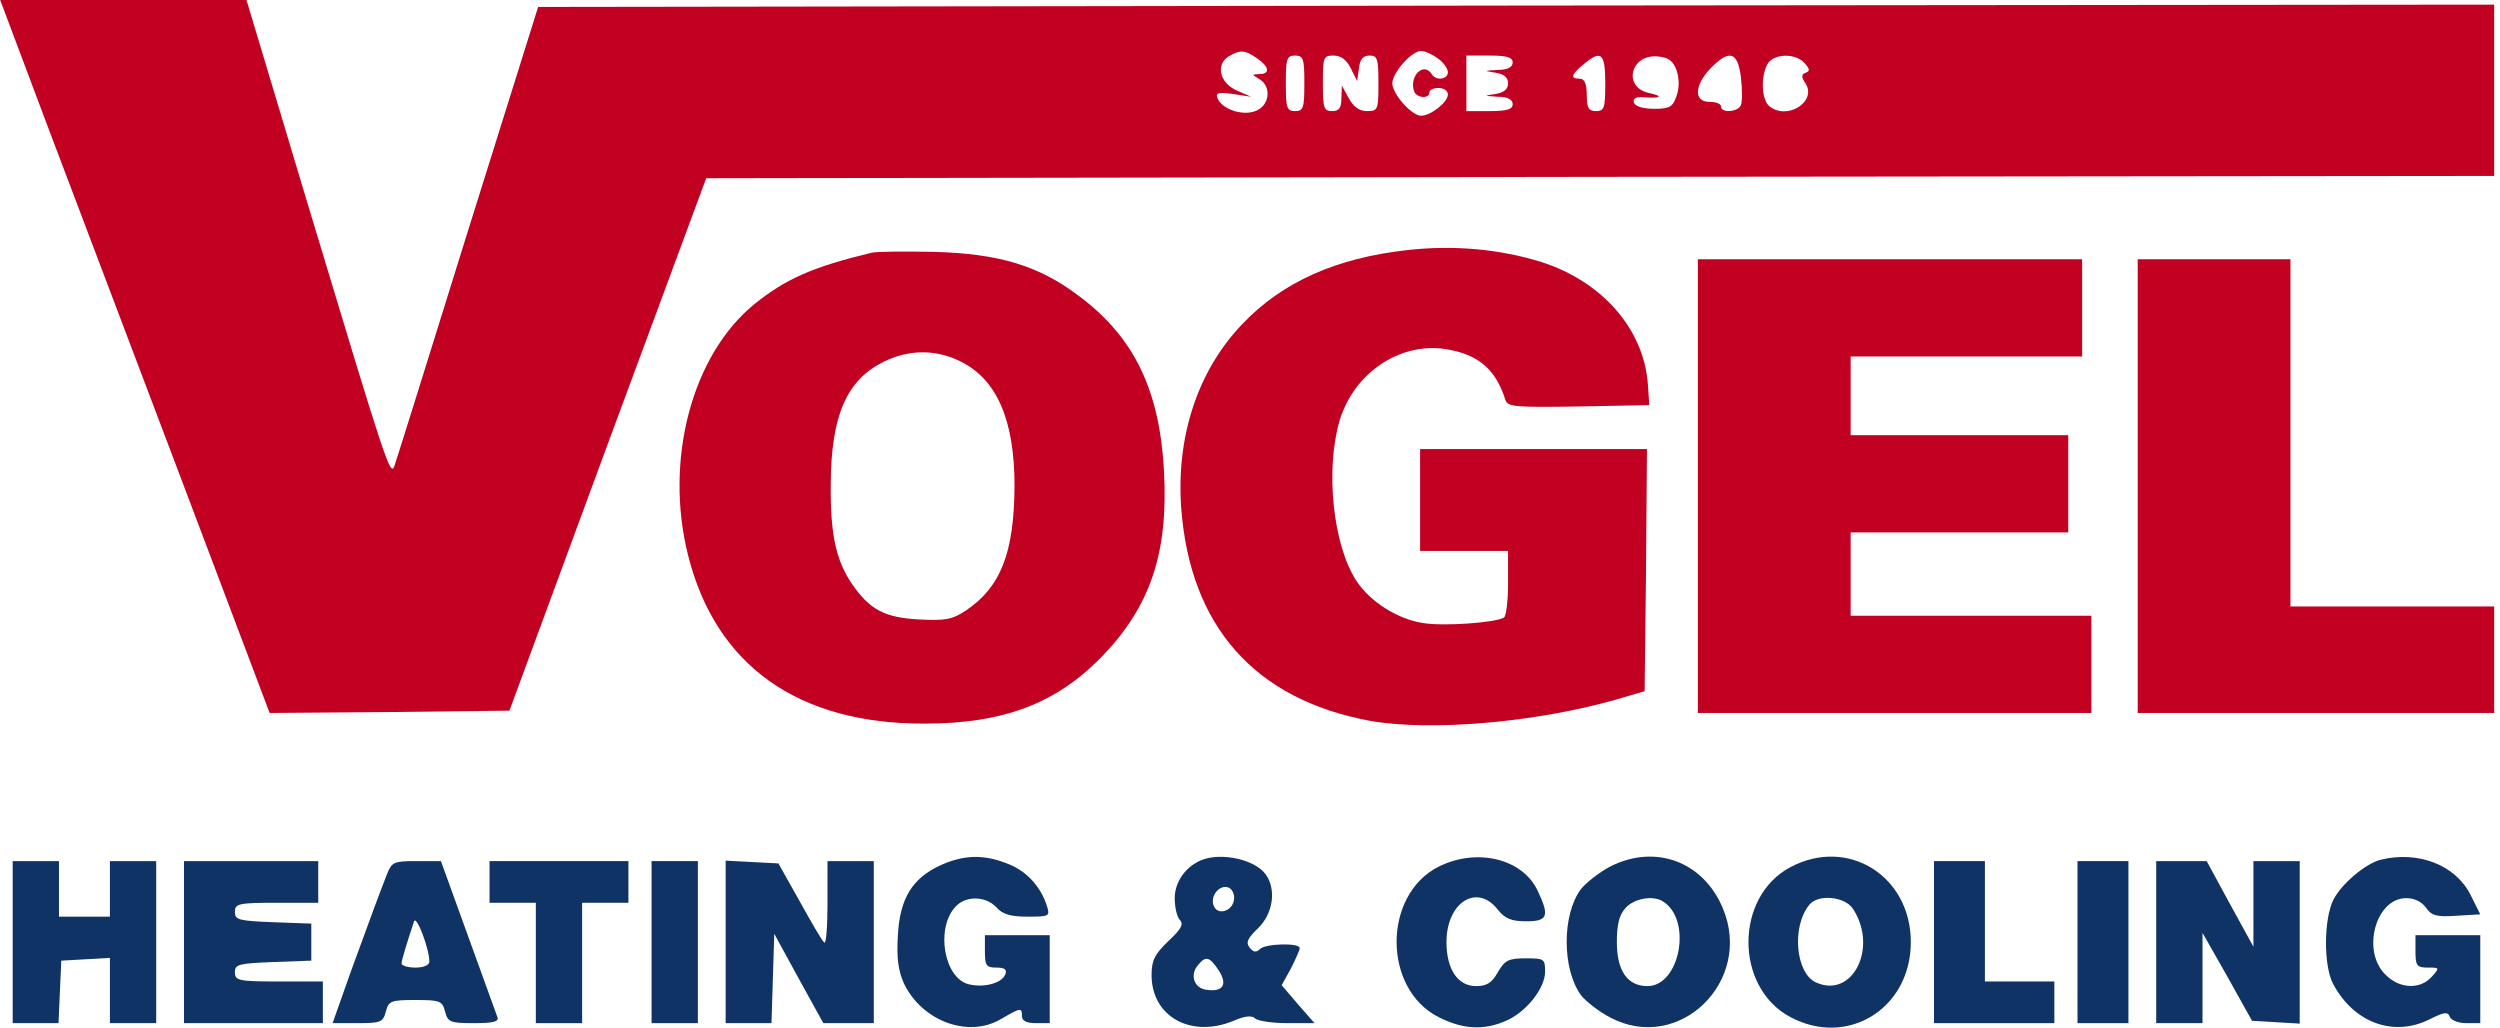
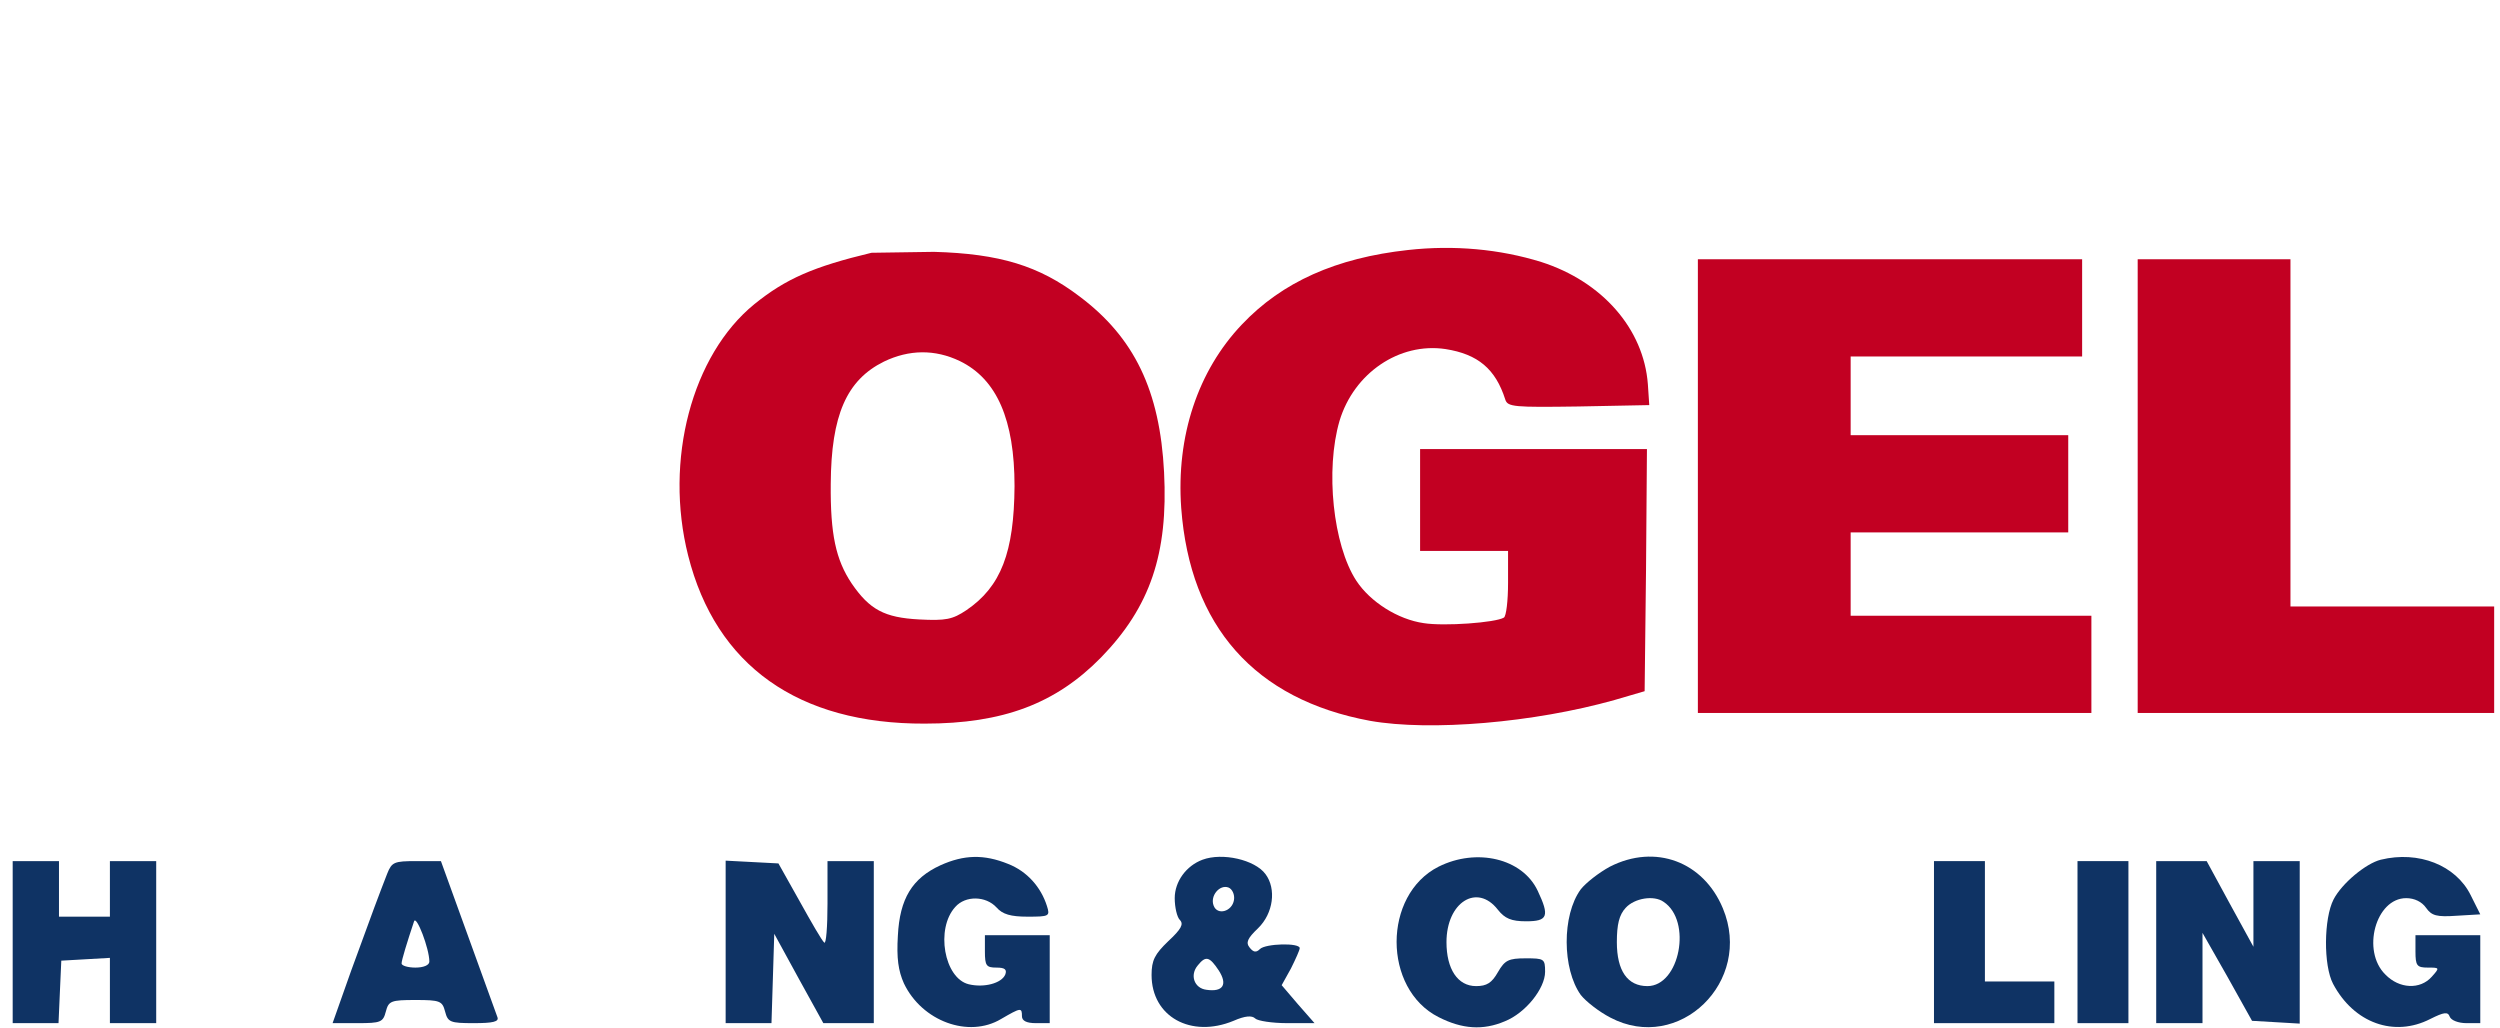
<svg xmlns="http://www.w3.org/2000/svg" width="540px" height="222px" viewBox="0 0 540 222" version="1.1">
  <title>Screenshot_at_Sep_08_10-23-10 (1)</title>
  <g id="Page-1" stroke="none" stroke-width="1" fill="none" fill-rule="evenodd">
    <g id="Screenshot_at_Sep_08_10-23-10-(1)" fill-rule="nonzero">
      <g id="Group" transform="translate(269.54, 111) scale(-1, 1) rotate(-180) translate(-269.54, -111) translate(0.04, 0)">
-         <path d="M10.6,193.8 C16.5,178.2 29.6,143.6 39.8,116.7 L58.2,68 L84.1,68.2 L110,68.5 L131.2,126 L152.5,183.5 L345.6,183.8 L538.7,184 L538.7,202.5 L538.7,221 L327.5,220.8 L116.2,220.5 L101,172 C92.7,145.3 85.6,122.6 85.2,121.5 C84.3,118.8 83.6,121 67.1,175.7 L53.2,222 L26.6,222 L0,222 L10.6,193.8 Z M271.5,209.4 C274.1,207.6 274.4,206 272,206 C270.3,205.9 270.3,205.9 272,204.9 C274.7,203.3 274.2,199.1 271.1,198 C268.2,196.9 263.7,198.5 262.9,200.9 C262.5,202 263.3,202.1 266.3,201.7 L270.2,201.1 L267,202.5 C263.3,204.2 262.5,208.2 265.5,209.9 C267.9,211.3 268.9,211.2 271.5,209.4 Z M310.5,209.4 C311.7,208.6 312.7,207.2 312.7,206.4 C312.7,204.8 310.1,204.5 309.2,206 C307.5,208.7 304.3,205.6 305.4,202.3 C305.9,200.8 308.7,200.6 308.7,202 C308.7,202.6 309.6,203 310.7,203 C311.8,203 312.7,202.4 312.7,201.6 C312.7,199.9 309,197 306.9,197 C304.9,197 300.7,201.7 300.7,204 C300.7,206.3 304.9,211 306.9,211 C307.7,211 309.3,210.3 310.5,209.4 Z M281.7,204 C281.7,198.7 281.5,198 279.7,198 C277.9,198 277.7,198.7 277.7,204 C277.7,209.3 277.9,210 279.7,210 C281.5,210 281.7,209.3 281.7,204 Z M291.7,207.3 L293.1,204.5 L293.5,207.3 C293.7,209.2 294.4,210 295.8,210 C297.5,210 297.7,209.3 297.7,204 C297.7,198.3 297.6,198 295.2,198 C293.6,198 292.3,198.9 291.3,200.8 L289.8,203.5 L289.7,200.8 C289.7,198.7 289.2,198 287.7,198 C285.9,198 285.7,198.7 285.7,204 C285.7,209.6 285.8,210 288,210 C289.6,210 290.8,209.1 291.7,207.3 Z M326.7,208.5 C326.7,207.5 325.6,206.9 323.5,206.9 C320.4,206.7 320.4,206.7 323,206.3 C324.8,206 325.7,205.3 325.7,204 C325.7,202.7 324.8,202 323,201.7 C320.4,201.3 320.4,201.3 323.5,201.1 C325.6,201.1 326.7,200.5 326.7,199.5 C326.7,198.4 325.5,198 321.7,198 L316.7,198 L316.7,204 L316.7,210 L321.7,210 C325.5,210 326.7,209.6 326.7,208.5 Z M346.7,204 C346.7,198.7 346.5,198 344.7,198 C343.1,198 342.7,198.7 342.7,201.5 C342.7,203.9 342.2,205 341.2,205 C339.1,205 339.3,205.9 342,208.1 C345.8,211.3 346.7,210.6 346.7,204 Z M362.1,206.8 C362.7,205 362.7,203 362.1,201.3 C361.3,198.9 360.6,198.5 357.3,198.5 C354.9,198.5 353.2,199 352.9,199.8 C352.6,200.7 353.3,201.1 354.8,201 C358.7,200.7 359.4,201.2 356.2,201.9 C350.4,203.1 352.1,210.4 358.1,209.8 C360.4,209.6 361.4,208.8 362.1,206.8 Z M376,205.3 C376.3,202.7 376.3,200 376,199.3 C375.4,197.8 371.7,197.5 371.7,199 C371.7,199.6 370.6,200 369.2,200 C365.8,200 365.9,203.5 369.4,207.2 C373.5,211.4 375.3,210.9 376,205.3 Z M389.8,208.3 C390.9,207.1 390.9,206.6 390,206.3 C389,205.9 389,205.4 390,203.9 C392.4,200 385.9,195.9 382.1,199.1 C380.5,200.4 380.2,205.3 381.7,208.1 C383,210.5 387.9,210.6 389.8,208.3 Z" id="Shape" fill="#C20022" />
        <path d="M304.1,168 C288.6,166.3 276.9,161.1 268.2,151.9 C258.7,141.9 254,127.8 255.1,112.3 C257,86.7 271,70.9 295.9,66.3 C308.9,64 331.3,65.9 348.7,70.8 L355.2,72.7 L355.5,98.8 L355.7,125 L331.2,125 L306.7,125 L306.7,114 L306.7,103 L316.2,103 L325.7,103 L325.7,96.1 C325.7,92.2 325.3,88.9 324.8,88.6 C323,87.5 311.9,86.7 307.5,87.4 C301.9,88.2 295.9,92 292.9,96.6 C287.9,104.3 286.2,120.5 289.3,131.1 C292.4,141.4 302.2,148.1 312.2,146.6 C319.2,145.5 323,142.3 325.1,135.7 C325.6,134.1 327,134 340.9,134.2 L356.2,134.5 L355.9,139 C355,151 346,161.2 332.9,165.4 C323.9,168.2 314,169.1 304.1,168 Z" id="Path" fill="#C20022" />
-         <path d="M188.2,167.4 C175.7,164.4 169.7,161.8 162.9,156.3 C149.4,145.3 143.4,122.6 148.6,102 C154.6,78.2 172.4,65.6 199.7,65.699 C216.6,65.699 228,70 237.8,80 C248.4,90.9 252.3,102.4 251.4,120 C250.5,137.6 245,149.1 233.1,158 C224.4,164.6 215.9,167.2 201.7,167.6 C195.4,167.7 189.3,167.7 188.2,167.4 Z M207.3,144 C215.3,140.1 219.1,131.3 219.1,117 C219,102.7 216.2,95.3 208.7,90.2 C205.7,88.2 204.3,87.9 198.5,88.2 C191,88.6 187.8,90.3 183.9,96 C180.5,101.1 179.3,106.6 179.4,117.5 C179.5,132.3 182.8,139.9 190.9,143.9 C196.3,146.5 201.9,146.6 207.3,144 Z" id="Shape" fill="#C20022" />
+         <path d="M188.2,167.4 C175.7,164.4 169.7,161.8 162.9,156.3 C149.4,145.3 143.4,122.6 148.6,102 C154.6,78.2 172.4,65.6 199.7,65.699 C216.6,65.699 228,70 237.8,80 C248.4,90.9 252.3,102.4 251.4,120 C250.5,137.6 245,149.1 233.1,158 C224.4,164.6 215.9,167.2 201.7,167.6 Z M207.3,144 C215.3,140.1 219.1,131.3 219.1,117 C219,102.7 216.2,95.3 208.7,90.2 C205.7,88.2 204.3,87.9 198.5,88.2 C191,88.6 187.8,90.3 183.9,96 C180.5,101.1 179.3,106.6 179.4,117.5 C179.5,132.3 182.8,139.9 190.9,143.9 C196.3,146.5 201.9,146.6 207.3,144 Z" id="Shape" fill="#C20022" />
        <polygon id="Path" fill="#C20022" points="366.7 117 366.7 68 409.2 68 451.7 68 451.7 78.5 451.7 89 425.7 89 399.7 89 399.7 98 399.7 107 423.2 107 446.7 107 446.7 117.5 446.7 128 423.2 128 399.7 128 399.7 136.5 399.7 145 424.7 145 449.7 145 449.7 155.5 449.7 166 408.2 166 366.7 166" />
        <polygon id="Path" fill="#C20022" points="461.7 117 461.7 68 500.2 68 538.7 68 538.7 79.5 538.7 91 516.7 91 494.7 91 494.7 128.5 494.7 166 478.2 166 461.7 166" />
        <path d="M203.1,35.1 C197,32.3 194.3,27.9 193.9,19.9 C193.6,15 194,12.3 195.2,9.6 C199.1,1.4 209.2,-2.3 216.2,1.9 C220.5,4.4 220.7,4.4 220.7,2.5 C220.7,1.5 221.7,1 223.7,1 L226.7,1 L226.7,10.5 L226.7,20 L219.7,20 L212.7,20 L212.7,16.5 C212.7,13.4 213,13 215.2,13 C217,13 217.5,12.6 217.1,11.5 C216.3,9.6 212.5,8.6 209.2,9.4 C203.9,10.7 202,21.4 206.3,26.1 C208.5,28.6 212.9,28.5 215.2,26 C216.5,24.5 218.3,24 221.9,24 C226.6,24 226.8,24.1 226.1,26.3 C224.8,30.4 221.8,33.8 217.7,35.4 C212.5,37.5 208.2,37.4 203.1,35.1 Z" id="Path" fill="#0F3364" />
        <path d="M259.7,36.3 C256.2,35 253.7,31.6 253.7,28 C253.7,26 254.2,23.9 254.8,23.3 C255.7,22.4 255.1,21.3 252.3,18.7 C249.4,15.9 248.7,14.6 248.7,11.4 C248.7,2.4 257.2,-2.3 266.4,1.5 C268.9,2.6 270.4,2.7 271.1,2 C271.6,1.5 274.7,1 278,1 L283.9,1 L280.3,5.1 L276.8,9.2 L278.8,12.8 C279.8,14.8 280.7,16.8 280.7,17.2 C280.7,18.4 273.3,18.2 272.1,17 C271.3,16.2 270.7,16.3 269.9,17.3 C269,18.4 269.4,19.3 271.7,21.5 C275,24.7 275.7,30 273.3,33.2 C271,36.3 264,37.9 259.7,36.3 Z M266.5,27.6 C266.1,25.1 262.9,24.2 262.1,26.4 C261.3,28.5 263.4,31 265.3,30.3 C266.1,30 266.7,28.8 266.5,27.6 Z M263.2,12.4 C265.2,9.3 264.1,7.7 260.6,8.2 C257.9,8.5 256.9,11.4 258.7,13.5 C260.4,15.6 261.2,15.4 263.2,12.4 Z" id="Shape" fill="#0F3364" />
        <path d="M310.7,34.8 C298.6,28.7 298.6,8.4 310.7,2.3 C315.8,-0.3 320.3,-0.6 325,1.4 C329.5,3.2 333.7,8.5 333.7,12.1 C333.7,14.9 333.5,15 329.5,15 C325.8,15 325,14.6 323.5,12 C322.2,9.7 321.1,9 318.8,9 C314.8,9 312.4,12.7 312.4,18.5 C312.4,27.1 319,31.3 323.5,25.5 C325,23.6 326.4,23 329.6,23 C334.3,23 334.7,24.1 332.1,29.6 C328.8,36.6 318.9,38.9 310.7,34.8 Z" id="Path" fill="#0F3364" />
        <path d="M347.7,34.8 C345.3,33.5 342.5,31.3 341.4,29.9 C337.3,24.3 337.4,12.7 341.4,7.1 C342.5,5.7 345.3,3.5 347.8,2.2 C362.6,-5.6 378.7,10 372.1,25.8 C367.9,35.9 357.5,39.8 347.7,34.8 Z M359.3,27.2 C365.5,23.1 362.8,9 355.8,9 C351.5,9 349.2,12.3 349.2,18.5 C349.2,22.3 349.7,24.4 351.1,25.9 C353,28 357.2,28.7 359.3,27.2 Z" id="Shape" fill="#0F3364" />
-         <path d="M386.7,34.7 C374.6,28.3 374.6,8.7 386.7,2.3 C399.1,-4.3 412.7,4.2 412.7,18.5 C412.7,32.8 399.1,41.3 386.7,34.7 Z M400.2,25.7 C405.7,17.3 400.1,6.2 392.2,9.8 C387.8,11.8 386.9,21.9 390.8,26.6 C392.7,28.9 398.4,28.4 400.2,25.7 Z" id="Shape" fill="#0F3364" />
        <path d="M514.2,36.3 C511,35.5 505.8,31.2 504,27.7 C501.9,23.6 501.8,13.5 503.9,9.5 C508.4,1 517.1,-2.1 524.9,1.9 C527.9,3.4 528.7,3.5 529.1,2.4 C529.4,1.6 531,1 532.7,1 L535.7,1 L535.7,10.5 L535.7,20 L528.7,20 L521.7,20 L521.7,16.5 C521.7,13.4 522,13 524.4,13 C526.9,13 527,13 525.2,11 C522.7,8.2 518.2,8.4 515.2,11.5 C510,16.6 513.1,28 519.7,28 C521.5,28 523.1,27.2 524,25.9 C525.2,24.2 526.3,23.9 530.6,24.2 L535.7,24.5 L533.6,28.7 C530.4,35.1 522.4,38.3 514.2,36.3 Z" id="Path" fill="#0F3364" />
        <polygon id="Path" fill="#0F3364" points="2.7 18.5 2.7 1 7.7 1 12.6 1 12.9 7.8 13.2 14.5 18.5 14.8 23.7 15.1 23.7 8.1 23.7 1 28.7 1 33.7 1 33.7 18.5 33.7 36 28.7 36 23.7 36 23.7 30 23.7 24 18.2 24 12.7 24 12.7 30 12.7 36 7.7 36 2.7 36" />
-         <path d="M39.7,18.5 L39.7,1 L54.7,1 L69.7,1 L69.7,5.5 L69.7,10 L60.2,10 C51.4,10 50.7,10.2 50.7,12 C50.7,13.7 51.5,13.9 59,14.2 L67.2,14.5 L67.2,18.5 L67.2,22.5 L59,22.8 C51.5,23.1 50.7,23.3 50.7,25 C50.7,26.8 51.4,27 59.7,27 L68.7,27 L68.7,31.5 L68.7,36 L54.2,36 L39.7,36 L39.7,18.5 Z" id="Path" fill="#0F3364" />
        <path d="M83.6,33.3 C82,29.2 80.3,24.7 75.8,12.3 L71.8,1 L77.2,1 C82.2,1 82.7,1.2 83.3,3.5 C83.9,5.8 84.4,6 89.7,6 C95,6 95.5,5.8 96.1,3.5 C96.7,1.2 97.2,1 102.3,1 C106.4,1 107.8,1.3 107.4,2.3 C107.2,2.9 104.3,10.8 101.1,19.7 L95.2,36 L89.9,36 C85.1,36 84.6,35.8 83.6,33.3 Z M92.7,14.3 C92.7,13.5 91.4,13 89.7,13 C88.1,13 86.7,13.4 86.7,13.9 C86.7,14.6 87.9,18.5 89.4,23 C89.9,24.4 92.7,17.1 92.7,14.3 Z" id="Shape" fill="#0F3364" />
-         <polygon id="Path" fill="#0F3364" points="105.7 31.5 105.7 27 110.7 27 115.7 27 115.7 14 115.7 1 120.7 1 125.7 1 125.7 14 125.7 27 130.7 27 135.7 27 135.7 31.5 135.7 36 120.7 36 105.7 36" />
-         <polygon id="Path" fill="#0F3364" points="140.7 18.5 140.7 1 145.7 1 150.7 1 150.7 18.5 150.7 36 145.7 36 140.7 36" />
        <path d="M156.7,18.5 L156.7,1 L161.7,1 L166.6,1 L166.9,10.6 L167.2,20.3 L172.5,10.6 L177.8,1 L183.3,1 L188.7,1 L188.7,18.5 L188.7,36 L183.7,36 L178.7,36 L178.7,26.8 C178.7,21.8 178.4,18 178,18.4 C177.5,18.8 175.2,22.8 172.7,27.3 L168.1,35.5 L162.4,35.8 L156.7,36.1 L156.7,18.5 Z" id="Path" fill="#0F3364" />
        <polygon id="Path" fill="#0F3364" points="417.7 18.5 417.7 1 430.7 1 443.7 1 443.7 5.5 443.7 10 436.2 10 428.7 10 428.7 23 428.7 36 423.2 36 417.7 36" />
        <polygon id="Path" fill="#0F3364" points="448.7 18.5 448.7 1 454.2 1 459.7 1 459.7 18.5 459.7 36 454.2 36 448.7 36" />
        <polygon id="Path" fill="#0F3364" points="465.7 18.5 465.7 1 470.7 1 475.7 1 475.7 10.8 475.7 20.5 481.1 11 486.4 1.5 491.6 1.2 496.7 0.9 496.7 18.4 496.7 36 491.7 36 486.7 36 486.7 26.8 486.7 17.5 481.6 26.8 476.6 36 471.2 36 465.7 36" />
      </g>
    </g>
  </g>
</svg>